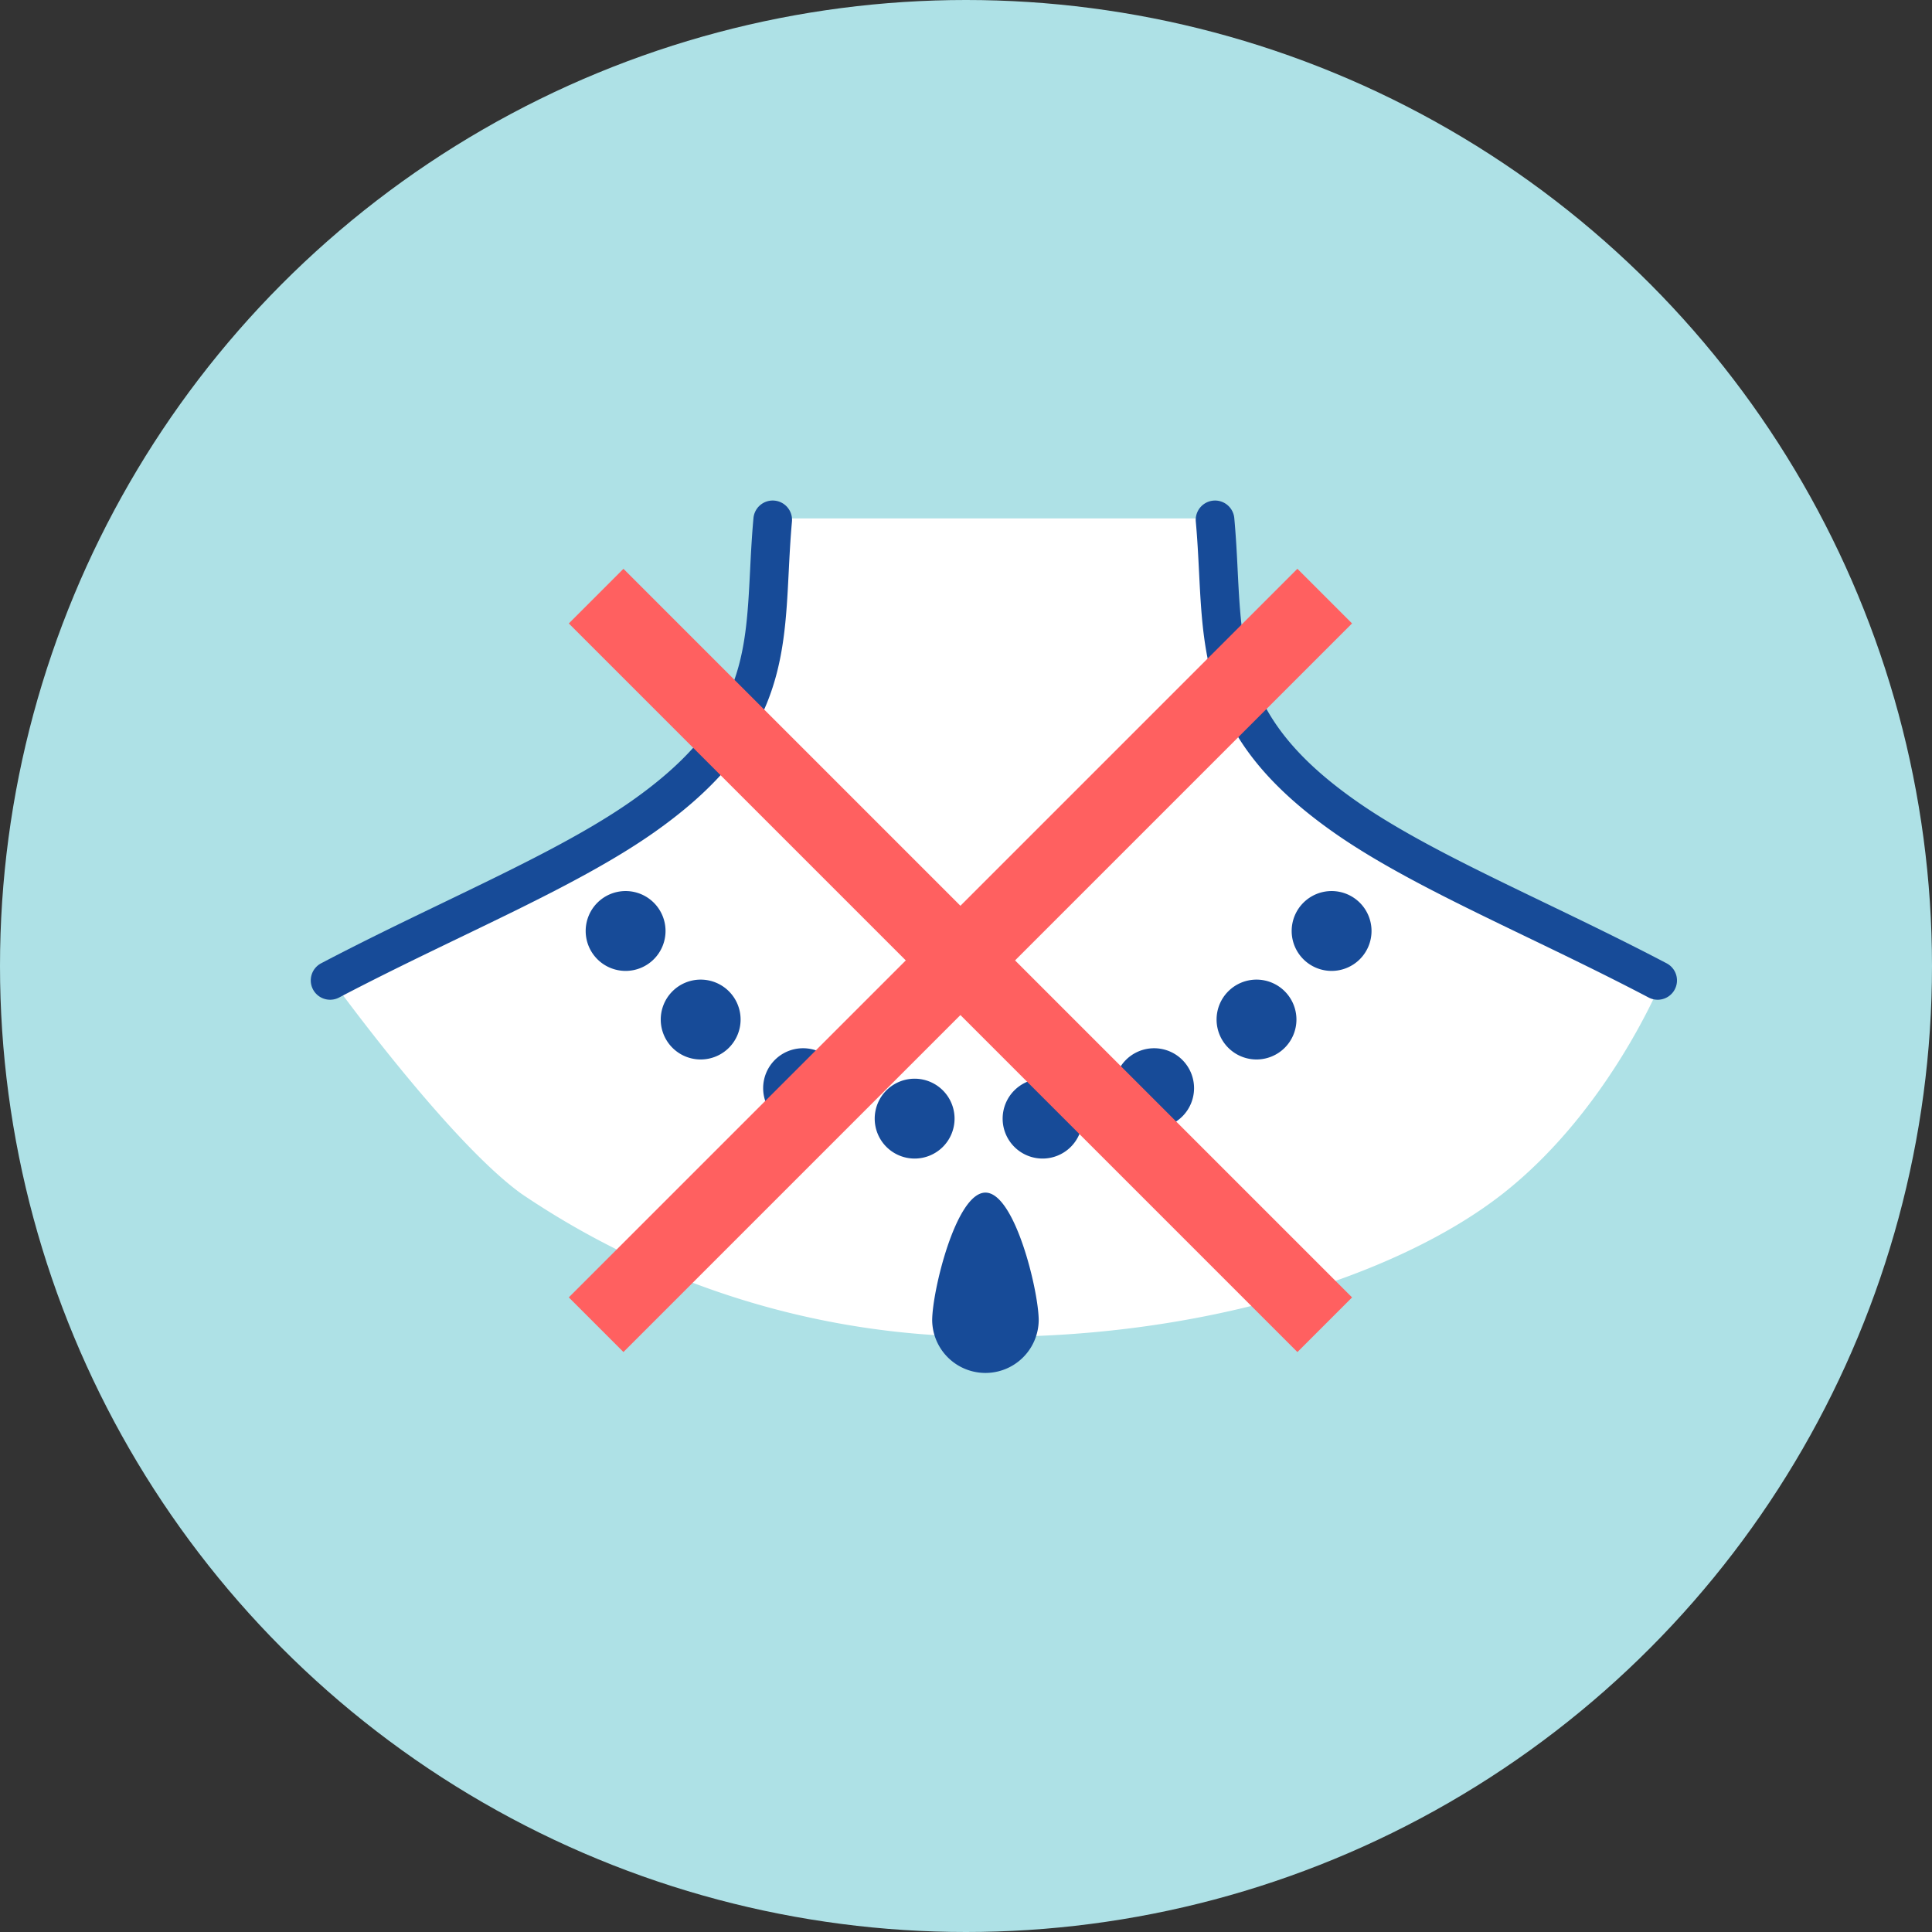
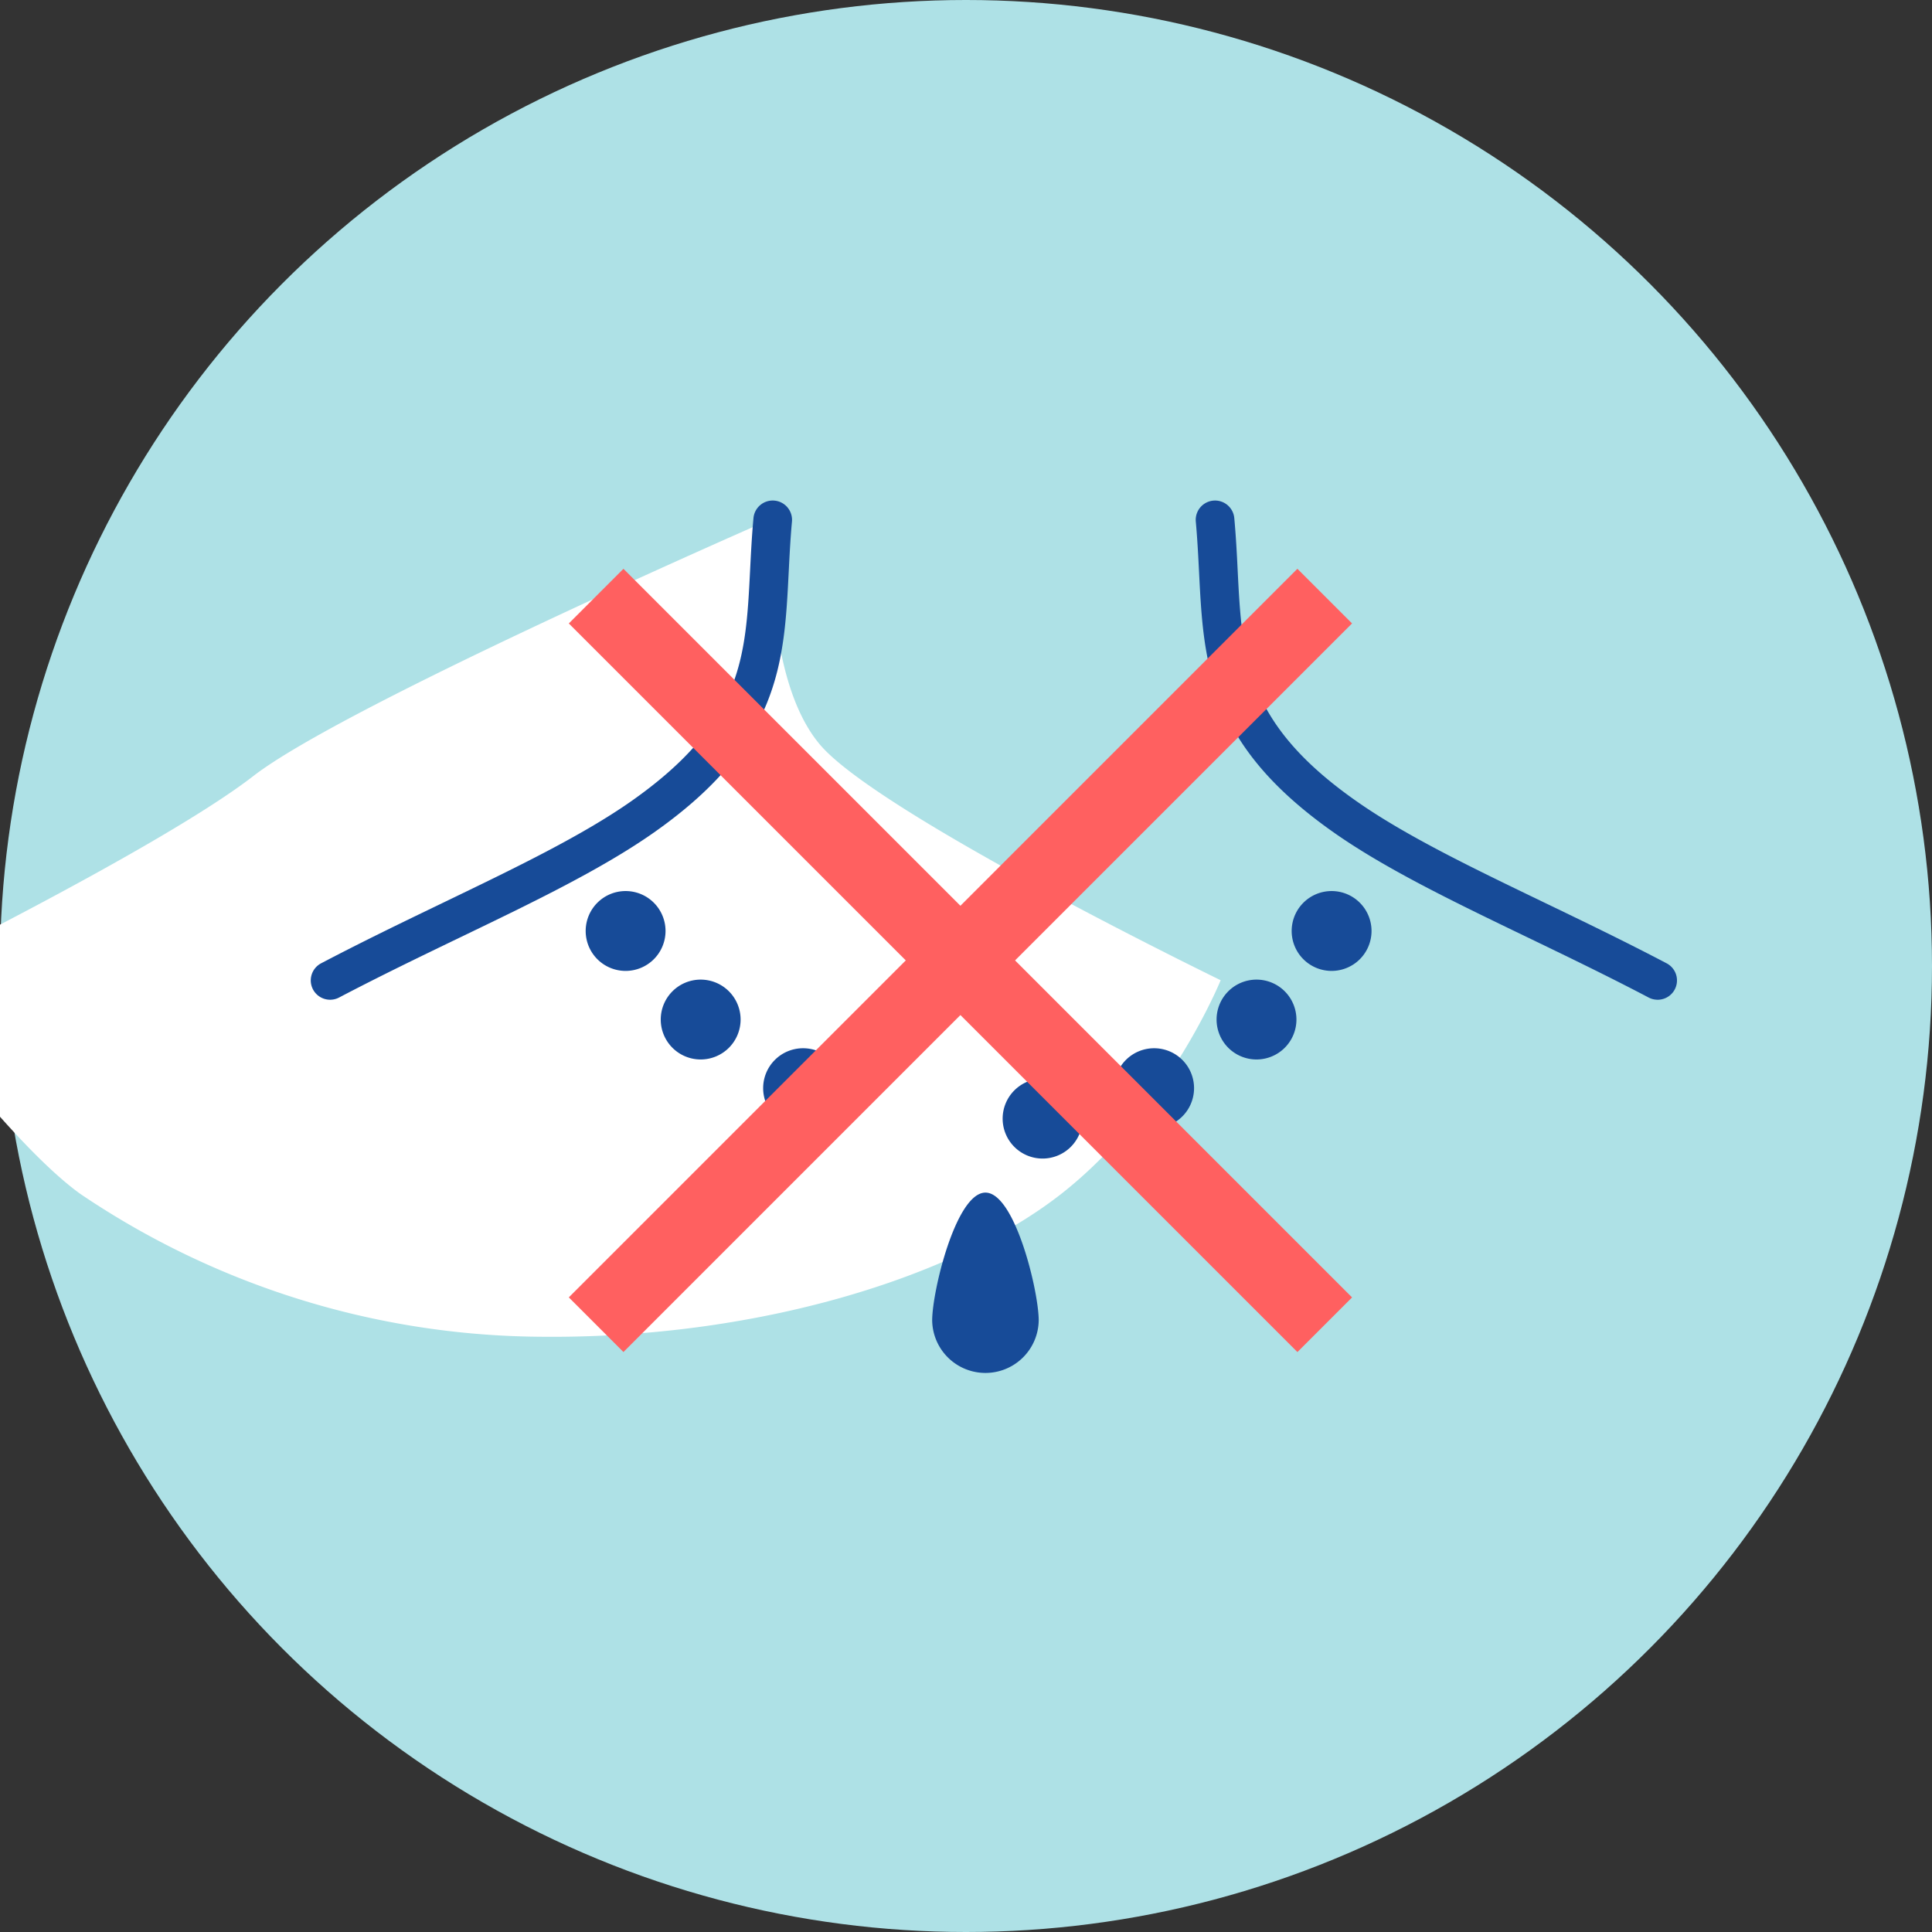
<svg xmlns="http://www.w3.org/2000/svg" width="150" height="150" viewBox="0 0 150 150">
  <rect x="0" y="0" width="150" height="150" fill="#333333" stroke="none" />
  <g id="グループ_2557" data-name="グループ 2557" transform="translate(-583 -11801)">
    <circle id="楕円形_231" data-name="楕円形 231" cx="75" cy="75" r="75" transform="translate(583 11801)" fill="#aee1e6" />
    <g id="グループ_2525" data-name="グループ 2525" transform="translate(-36 -207.25)">
-       <path id="パス_12758" data-name="パス 12758" d="M678.992,12048.5h34.262s-.895,12.174,3.68,17.574,31.1,18.281,31.1,18.281-4.082,10.088-12.374,16.586-23.749,11.311-40.654,11.092a64.5,64.5,0,0,1-35.512-11.092c-5.7-4.1-14.727-16.586-14.727-16.586s20.979-10.285,28.162-15.852S678.992,12048.5,678.992,12048.5Z" fill="#fff" />
+       <path id="パス_12758" data-name="パス 12758" d="M678.992,12048.5s-.895,12.174,3.68,17.574,31.1,18.281,31.1,18.281-4.082,10.088-12.374,16.586-23.749,11.311-40.654,11.092a64.5,64.5,0,0,1-35.512-11.092c-5.7-4.1-14.727-16.586-14.727-16.586s20.979-10.285,28.162-15.852S678.992,12048.5,678.992,12048.5Z" fill="#fff" />
      <path id="パス_12689" data-name="パス 12689" d="M105.631,60.869a1.5,1.5,0,0,1-.7-2.828c3.238-1.7,6.436-3.241,9.529-4.732,5.532-2.667,10.758-5.186,14.59-7.882,3.969-2.794,6.416-5.554,7.7-8.689,1.166-2.85,1.315-5.8,1.487-9.21.065-1.3.133-2.639.262-4.053a1.5,1.5,0,1,1,2.988.272c-.123,1.354-.189,2.664-.253,3.932-.178,3.533-.346,6.87-1.706,10.194-1.509,3.688-4.289,6.868-8.748,10.006-4.034,2.838-9.367,5.409-15.014,8.131-3.07,1.48-6.245,3.011-9.437,4.686A1.494,1.494,0,0,1,105.631,60.869Z" transform="translate(539 12025)" fill="#174b98" />
      <path id="パス_12690" data-name="パス 12690" d="M208.7,60.869a1.493,1.493,0,0,1-.7-.172c-3.192-1.676-6.367-3.206-9.437-4.686-5.647-2.722-10.98-5.293-15.014-8.131-4.459-3.138-7.239-6.318-8.748-10.006-1.36-3.324-1.528-6.661-1.706-10.194-.064-1.268-.13-2.579-.253-3.932a1.5,1.5,0,1,1,2.988-.272c.128,1.414.2,2.755.262,4.053.172,3.412.321,6.359,1.487,9.21,1.282,3.134,3.728,5.9,7.7,8.689,3.832,2.7,9.058,5.215,14.59,7.882,3.093,1.491,6.291,3.033,9.529,4.732a1.5,1.5,0,0,1-.7,2.828Z" transform="translate(539 12025)" fill="#174b98" />
      <path id="パス_12691" data-name="パス 12691" d="M131.672,55.531a3.1,3.1,0,1,1-3.1-3.1,3.1,3.1,0,0,1,3.1,3.1" transform="translate(539 12025)" fill="#174b98" fill-rule="evenodd" />
      <path id="パス_12692" data-name="パス 12692" d="M137.5,62.407a3.1,3.1,0,1,1-3.1-3.1,3.1,3.1,0,0,1,3.1,3.1" transform="translate(539 12025)" fill="#174b98" fill-rule="evenodd" />
      <path id="パス_12693" data-name="パス 12693" d="M145.451,67.735a3.1,3.1,0,1,1-3.1-3.1,3.1,3.1,0,0,1,3.1,3.1" transform="translate(539 12025)" fill="#174b98" fill-rule="evenodd" />
-       <path id="パス_12694" data-name="パス 12694" d="M154.112,70.1a3.1,3.1,0,1,1-3.1-3.1,3.1,3.1,0,0,1,3.1,3.1" transform="translate(539 12025)" fill="#174b98" fill-rule="evenodd" />
      <path id="パス_12695" data-name="パス 12695" d="M180.285,55.531a3.1,3.1,0,1,0,3.1-3.1,3.1,3.1,0,0,0-3.1,3.1" transform="translate(539 12025)" fill="#174b98" fill-rule="evenodd" />
      <path id="パス_12696" data-name="パス 12696" d="M174.455,62.407a3.1,3.1,0,1,0,3.1-3.1,3.1,3.1,0,0,0-3.1,3.1" transform="translate(539 12025)" fill="#174b98" fill-rule="evenodd" />
      <path id="パス_12697" data-name="パス 12697" d="M166.506,67.735a3.1,3.1,0,1,0,3.1-3.1,3.1,3.1,0,0,0-3.1,3.1" transform="translate(539 12025)" fill="#174b98" fill-rule="evenodd" />
      <path id="パス_12698" data-name="パス 12698" d="M157.845,70.1a3.1,3.1,0,1,0,3.1-3.1,3.1,3.1,0,0,0-3.1,3.1" transform="translate(539 12025)" fill="#174b98" fill-rule="evenodd" />
      <path id="パス_12699" data-name="パス 12699" d="M160.645,85.773a4.136,4.136,0,0,1-8.271,0c0-2.284,1.852-9.929,4.136-9.929s4.135,7.645,4.135,9.929" transform="translate(539 12025)" fill="#174b98" fill-rule="evenodd" />
    </g>
    <g id="グループ_2531" data-name="グループ 2531" transform="translate(9095.422 3008.2) rotate(45)">
      <rect id="長方形_11555" data-name="長方形 11555" width="6" height="80" transform="translate(300.71 12196.639)" fill="#ff6060" />
      <rect id="長方形_11556" data-name="長方形 11556" width="6" height="80" transform="translate(343.712 12233.639) rotate(90)" fill="#ff6060" />
    </g>
  </g>
</svg>